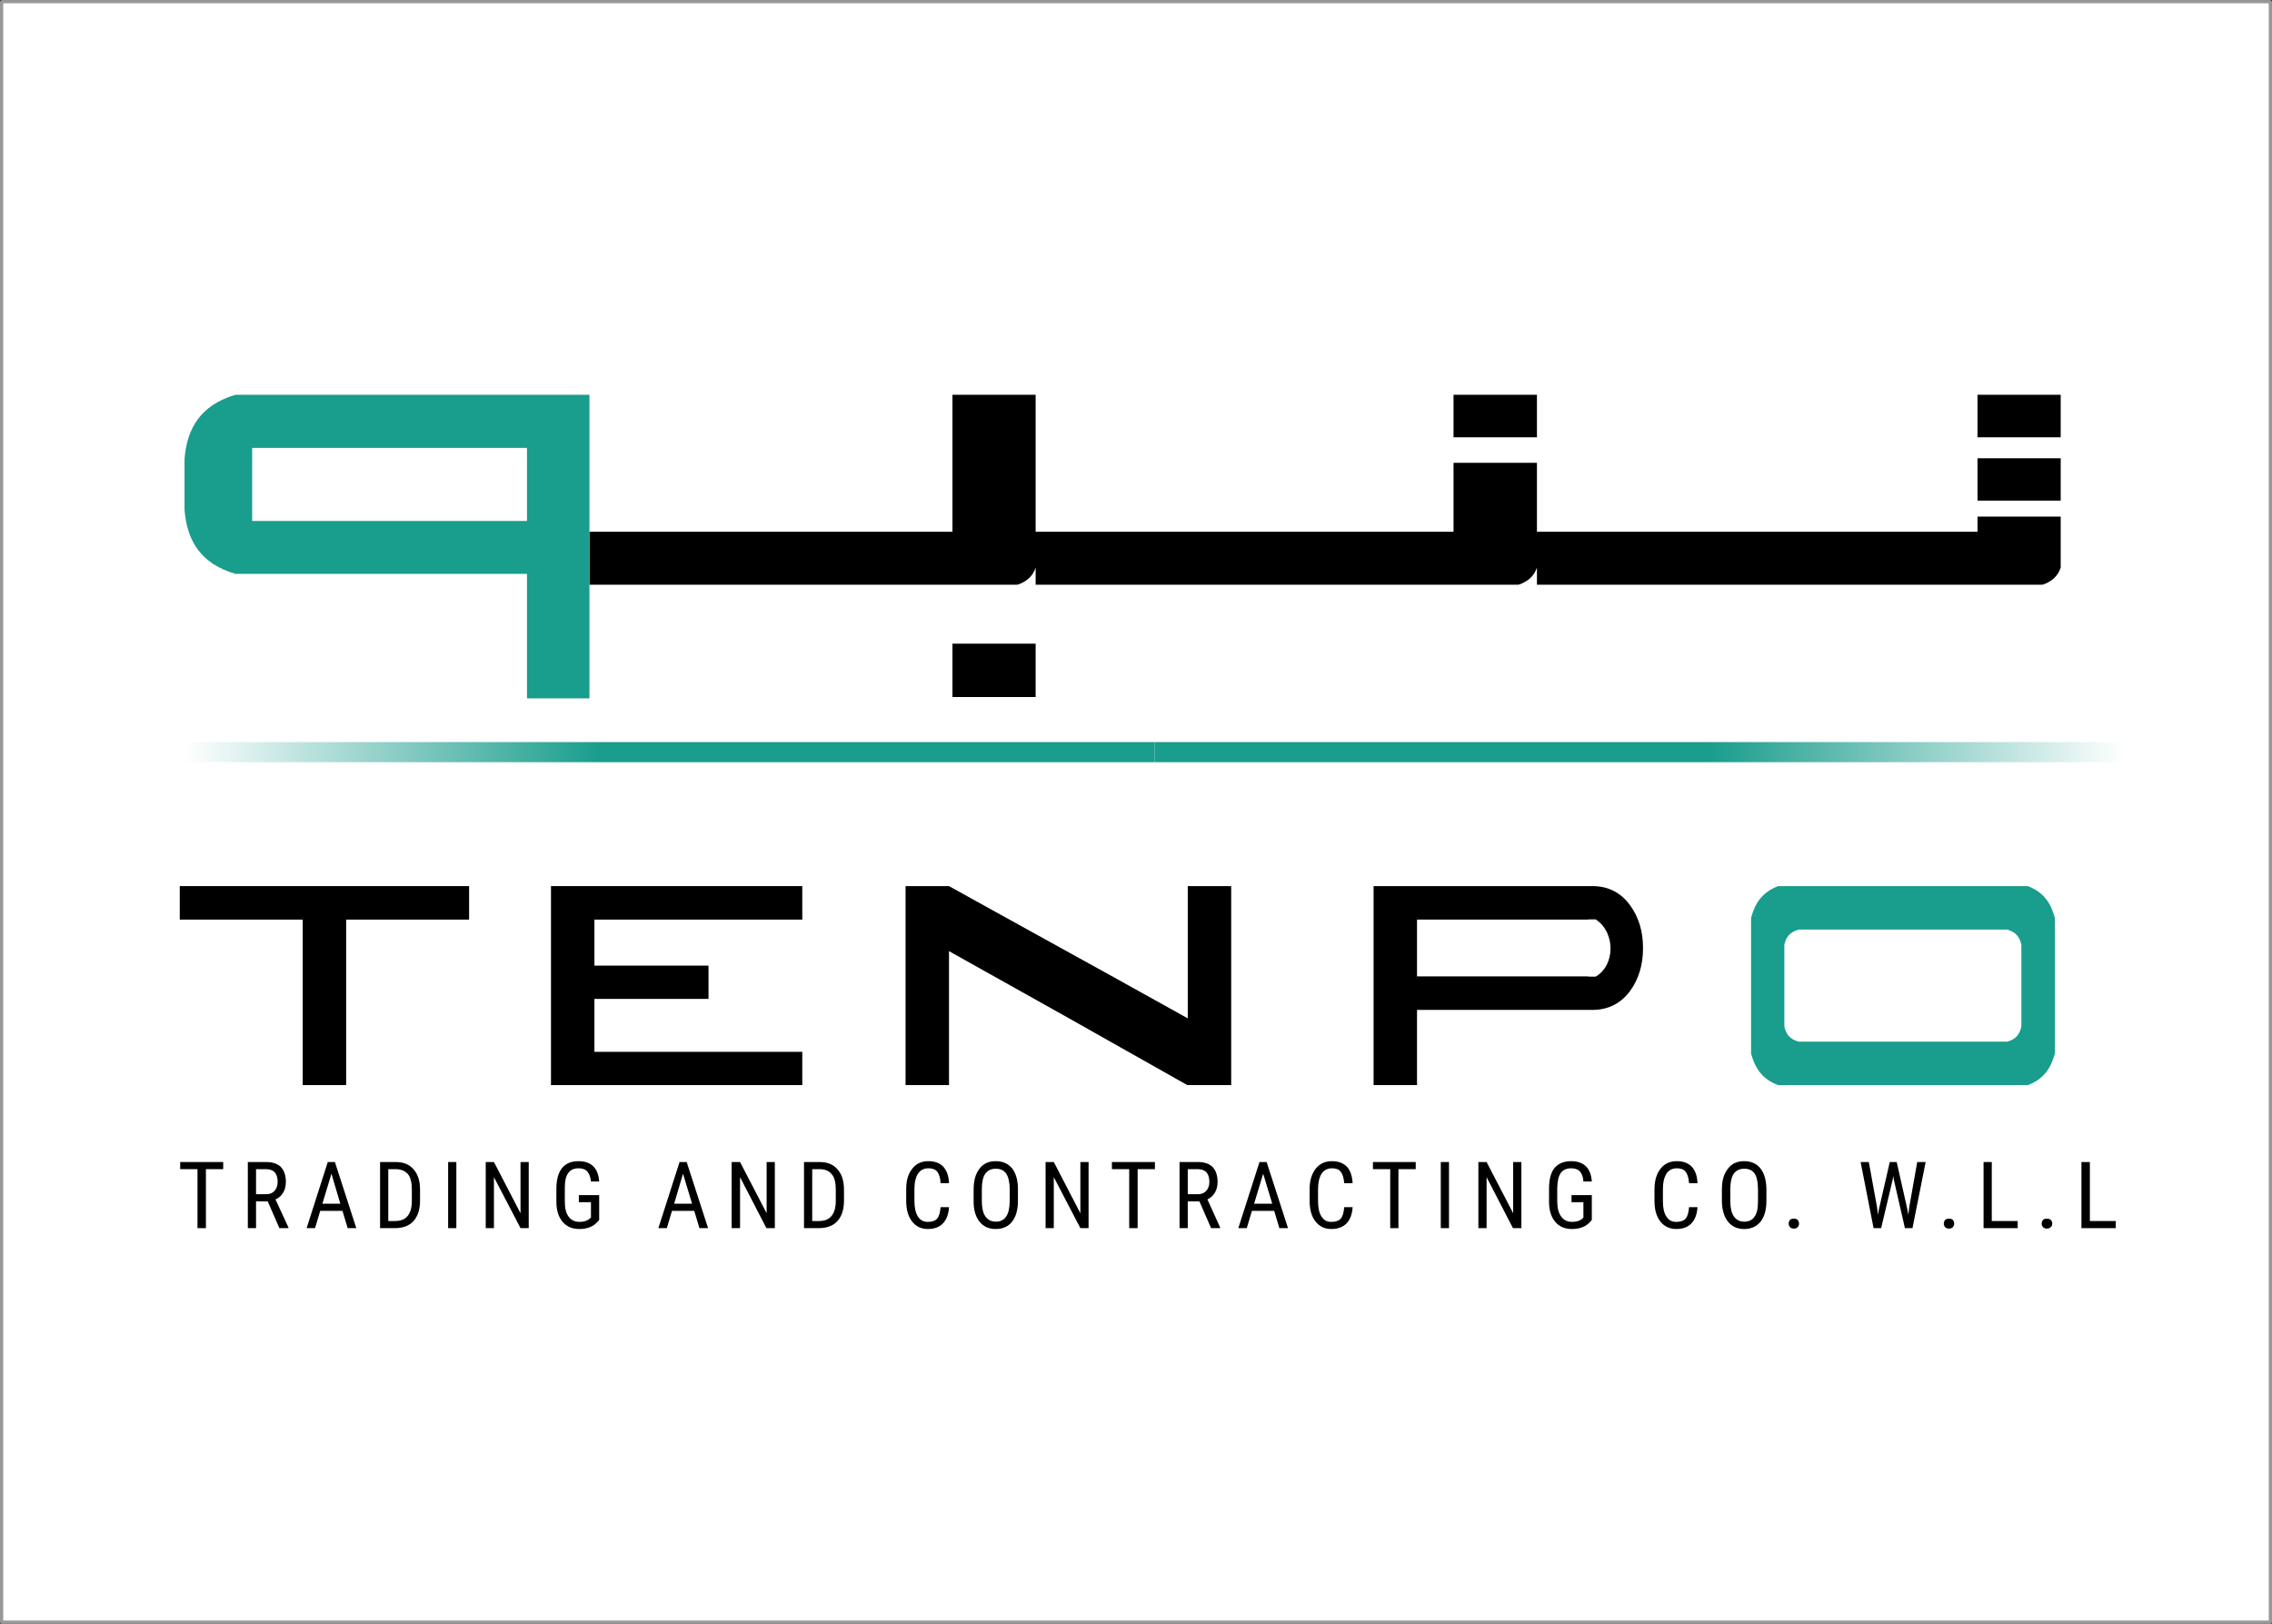
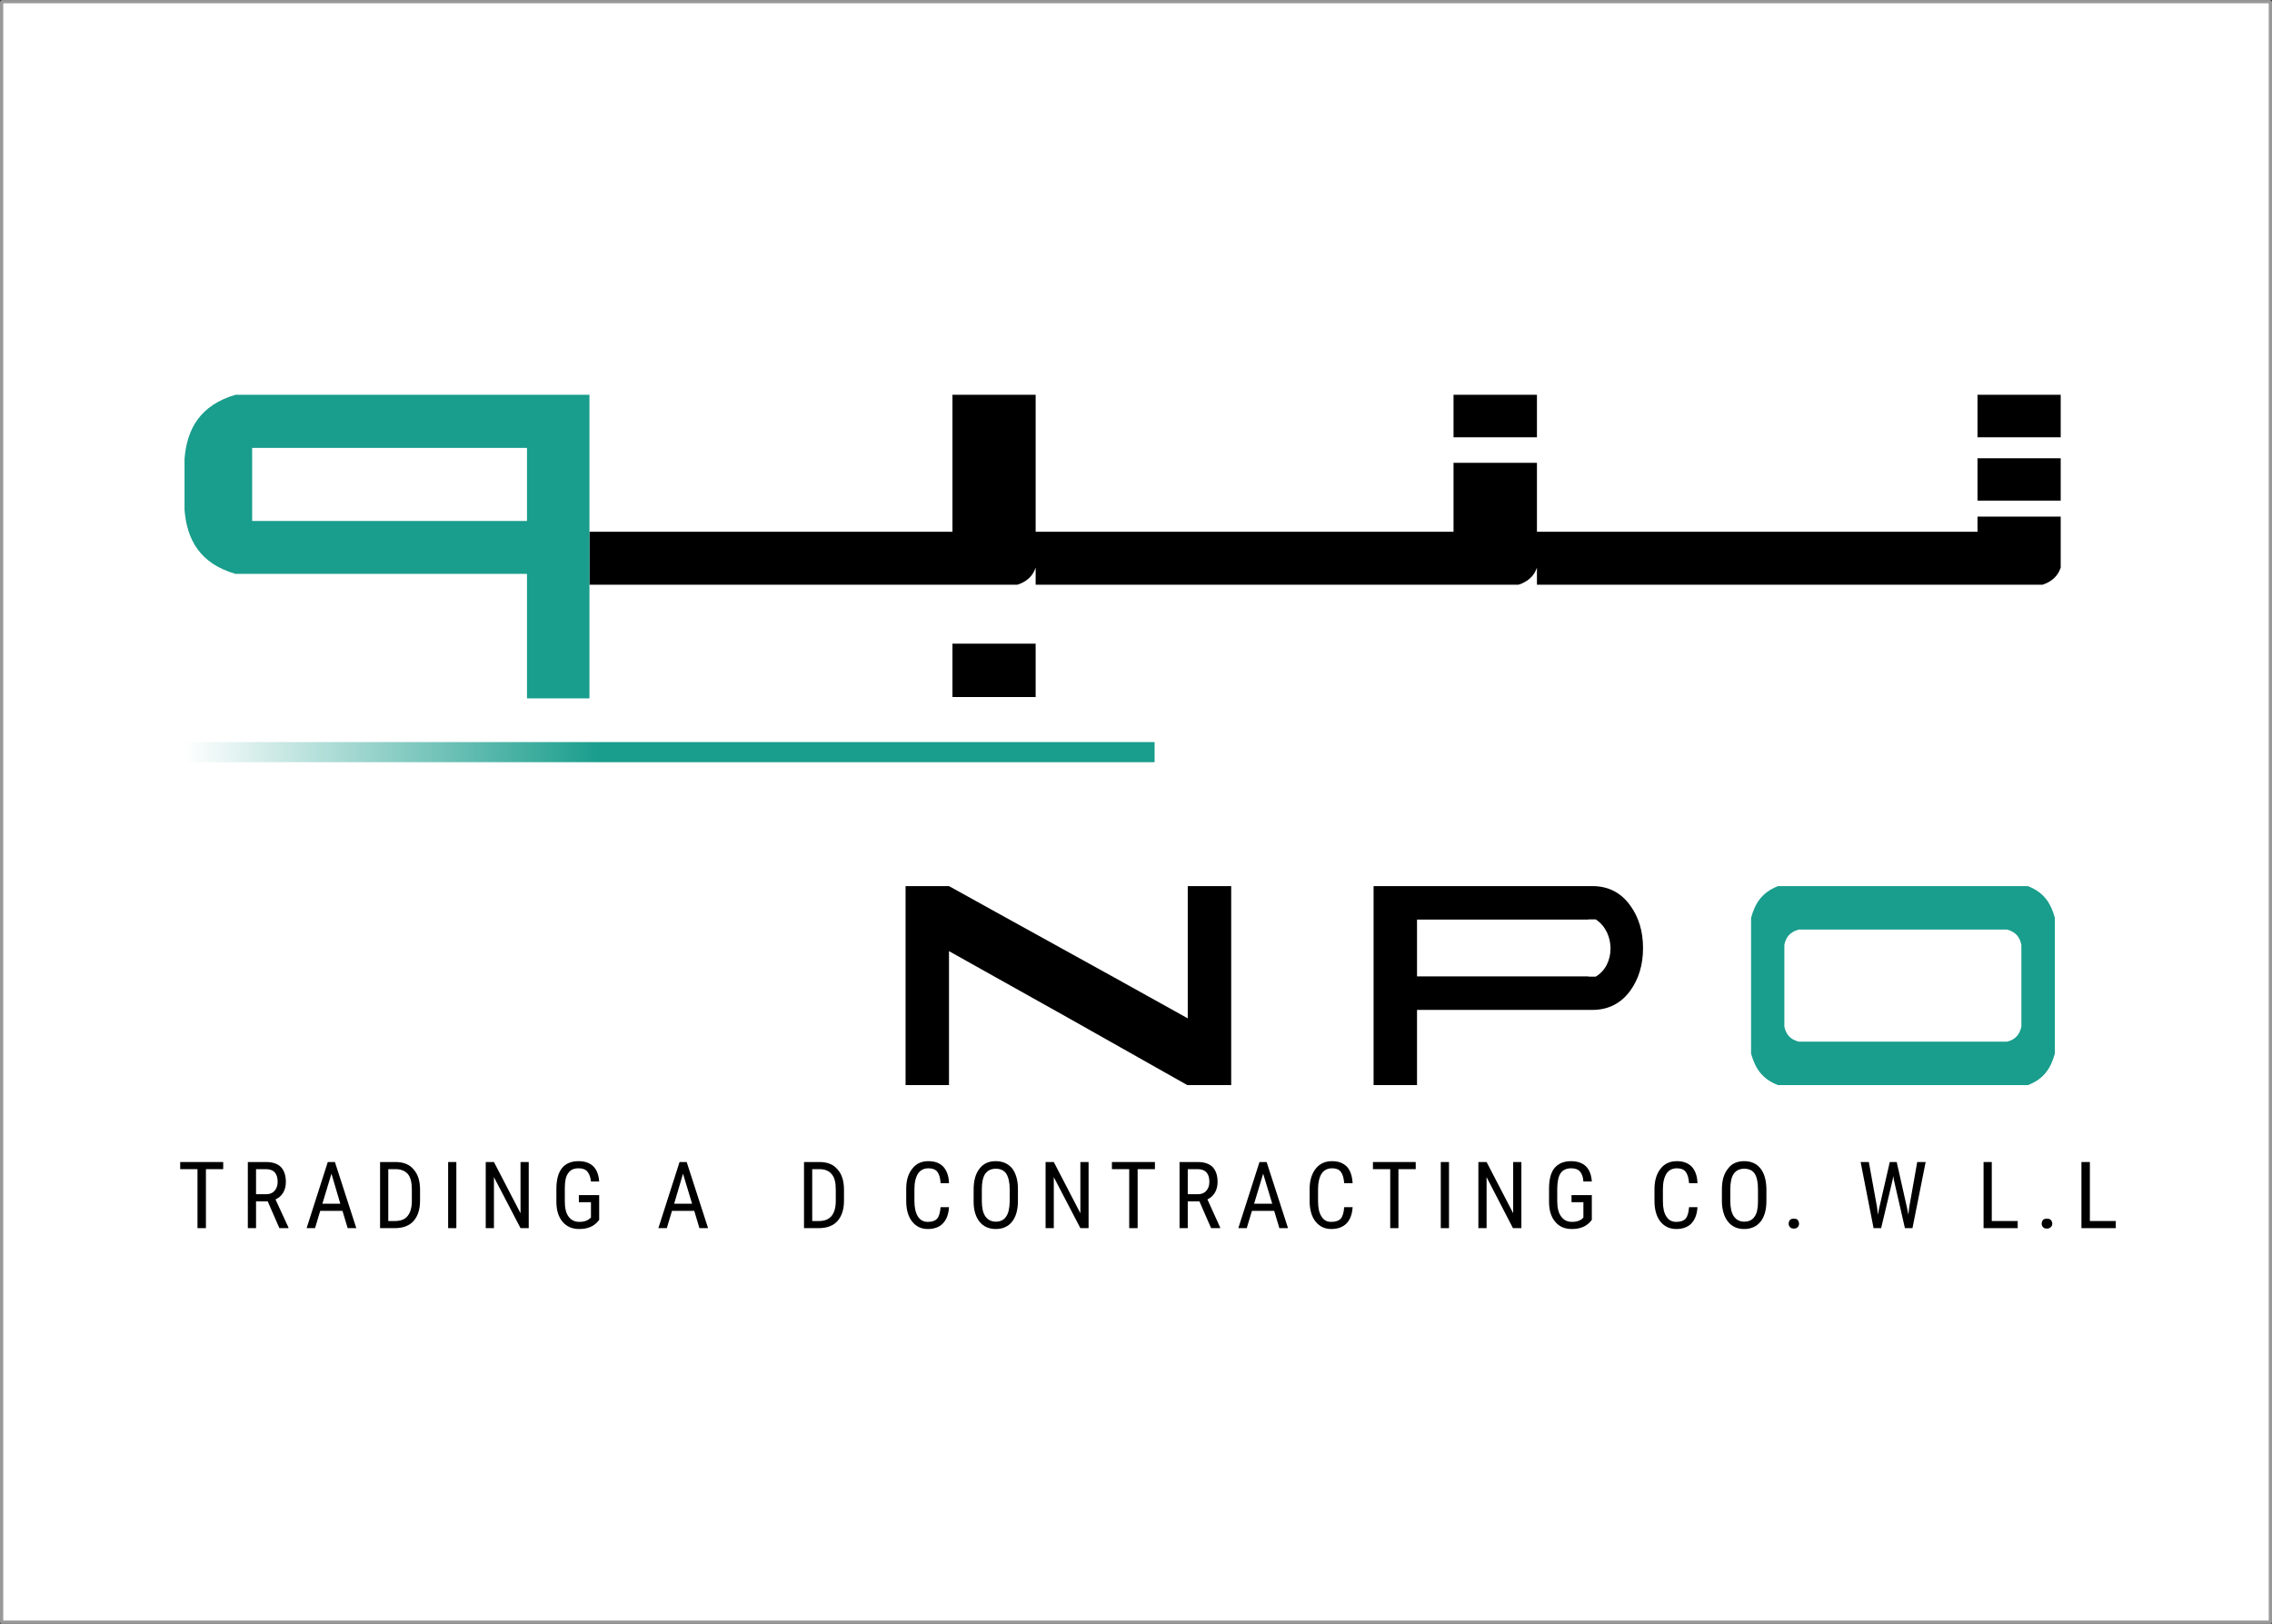
<svg xmlns="http://www.w3.org/2000/svg" fill="none" fill-rule="evenodd" stroke="black" stroke-width="0.501" stroke-linejoin="bevel" stroke-miterlimit="10" font-family="Times New Roman" font-size="16" style="font-variant-ligatures:none" version="1.1" overflow="visible" width="105.149pt" height="75.149pt" viewBox="4165.76 -4924.58 105.149 75.149">
  <rect x="4165.76" y="-4924.58" width="105.149" height="75.149" fill="#333333" stroke="none" />
  <defs>
    <linearGradient id="LinearGradient" gradientUnits="userSpaceOnUse" x1="0" y1="0" x2="19.255" y2="0" gradientTransform="matrix(-0.003 -1 1 -0.001 0 22.445)">
      <stop offset="0" stop-color="#ffffff" />
      <stop offset="1" stop-color="#199d8c" />
    </linearGradient>
    <linearGradient id="LinearGradient_1" gradientUnits="userSpaceOnUse" x1="0" y1="0" x2="19.256" y2="0" gradientTransform="matrix(-0.003 1 -1 -0.001 0 -22.447)">
      <stop offset="0" stop-color="#ffffff" />
      <stop offset="1" stop-color="#199d8c" />
    </linearGradient>
  </defs>
  <g id="Page background" transform="scale(1 -1)" />
  <g id="MouseOff" transform="scale(1 -1)">
    <g id="Group">
      <rect x="4165.835" y="4849.504" width="104.999" height="74.999" fill="#ffffff" stroke-width="0.15" stroke-linecap="round" stroke="#999999" stroke-linejoin="miter" />
      <g id="Group_1" stroke="none">
        <g id="Group_2" stroke-linejoin="miter">
          <path d="M 4193.04,4897.52 L 4193.04,4899.97 L 4261.13,4899.97 L 4261.13,4898.31 C 4261,4897.92 4260.72,4897.66 4260.29,4897.52 L 4236.89,4897.52 L 4236.89,4898.31 C 4236.76,4897.92 4236.47,4897.66 4236.04,4897.52 L 4213.69,4897.52 L 4213.69,4898.31 C 4213.56,4897.92 4213.28,4897.66 4212.85,4897.52 L 4193.04,4897.52 Z M 4257.28,4900.67 L 4257.28,4899.97 L 4261.13,4899.97 L 4261.13,4900.67 L 4257.28,4900.67 Z M 4257.28,4903.37 L 4257.28,4901.41 L 4261.13,4901.41 L 4261.13,4903.37 L 4257.28,4903.37 Z M 4257.28,4906.31 L 4257.28,4904.34 L 4261.13,4904.34 L 4261.13,4906.31 L 4257.28,4906.31 Z M 4233.03,4906.31 L 4233.03,4904.34 L 4236.89,4904.34 L 4236.89,4906.31 L 4233.03,4906.31 Z M 4233.03,4903.16 L 4233.03,4899.97 L 4236.89,4899.97 L 4236.89,4903.16 L 4233.03,4903.16 Z M 4209.84,4906.31 L 4209.84,4899.97 L 4213.69,4899.97 L 4213.69,4906.31 L 4209.84,4906.31 Z M 4209.84,4894.79 L 4209.84,4892.32 L 4213.69,4892.32 L 4213.69,4894.79 L 4209.84,4894.79 Z" fill="#000000" marker-start="none" marker-end="none" />
          <path d="M 4177.43,4900.47 L 4177.43,4898.02 L 4193.04,4898.02 L 4193.04,4900.47 L 4177.43,4900.47 Z M 4177.43,4906.31 L 4177.43,4903.85 L 4193.04,4903.85 L 4193.04,4906.31 L 4177.43,4906.31 Z M 4190.15,4903.85 L 4190.15,4900.47 L 4193.04,4900.47 L 4193.04,4903.85 L 4190.15,4903.85 Z M 4190.15,4898.02 L 4190.15,4892.26 L 4193.04,4892.26 L 4193.04,4898.02 L 4190.15,4898.02 Z M 4174.3,4900.99 L 4174.3,4903.34 C 4174.41,4904.74 4175.03,4905.83 4176.66,4906.31 L 4177.43,4906.31 L 4177.43,4898.02 L 4176.66,4898.02 C 4175.03,4898.49 4174.41,4899.58 4174.3,4900.99 Z" fill="#199d8c" marker-start="none" marker-end="none" />
        </g>
-         <path d="M 4174.08,4883.57 L 4174.08,4882.02 L 4187.47,4882.02 L 4187.47,4883.57 L 4174.08,4883.57 Z M 4179.77,4874.36 L 4181.78,4874.36 L 4181.78,4882.02 L 4179.77,4882.02 L 4179.77,4874.36 Z" fill="#000000" stroke-linejoin="miter" marker-start="none" marker-end="none" />
-         <path d="M 4191.26,4883.57 L 4191.26,4882.02 L 4202.89,4882.02 L 4202.89,4883.57 L 4191.26,4883.57 Z M 4193.27,4879.89 L 4193.27,4878.35 L 4198.55,4878.35 L 4198.55,4879.89 L 4193.27,4879.89 Z M 4191.26,4875.9 L 4191.26,4874.36 L 4202.89,4874.36 L 4202.89,4875.9 L 4191.26,4875.9 Z M 4191.26,4875.9 L 4193.27,4875.9 L 4193.27,4882.02 L 4191.26,4882.02 L 4191.26,4875.9 Z" fill="#000000" stroke-linejoin="miter" marker-start="none" marker-end="none" />
        <path d="M 4229.33,4874.36 L 4231.34,4874.36 L 4231.34,4882.02 L 4229.33,4882.02 L 4229.33,4874.36 Z M 4229.33,4883.57 L 4229.33,4882.02 L 4239.27,4882.02 L 4239.27,4883.57 L 4229.33,4883.57 Z M 4231.34,4879.39 L 4231.34,4877.84 L 4239.27,4877.84 L 4239.27,4879.39 L 4231.34,4879.39 Z M 4239.27,4877.84 L 4239.27,4879.23 L 4239.61,4879.23 C 4240.52,4879.82 4240.53,4881.51 4239.61,4882.18 L 4239.27,4882.18 L 4239.27,4883.57 L 4239.46,4883.57 C 4240.19,4883.57 4240.78,4883.27 4241.21,4882.67 C 4241.6,4882.13 4241.8,4881.48 4241.8,4880.7 C 4241.8,4879.93 4241.6,4879.27 4241.21,4878.73 C 4240.78,4878.14 4240.19,4877.84 4239.45,4877.84 L 4239.27,4877.84 Z M 4239.27,4878.14 L 4239.27,4879.38 L 4239.61,4879.38 C 4240.52,4879.91 4240.53,4881.43 4239.61,4882.03 L 4239.27,4882.03 L 4239.27,4883.27 L 4239.46,4883.27 C 4240.19,4883.27 4240.78,4883 4241.21,4882.46 C 4241.6,4881.98 4241.8,4881.39 4241.8,4880.7 C 4241.8,4880.01 4241.6,4879.42 4241.21,4878.94 C 4240.78,4878.41 4240.19,4878.14 4239.45,4878.14 L 4239.27,4878.14 Z" fill="#000000" stroke-width="0.441" fill-rule="nonzero" stroke-linejoin="round" stroke-linecap="round" marker-start="none" marker-end="none" />
        <path d="M 4259.31,4876.37 L 4260.86,4876.37 L 4260.86,4881.56 L 4259.31,4881.56 L 4259.31,4876.37 Z M 4246.8,4881.56 L 4246.8,4882.1 C 4246.97,4882.71 4247.25,4883.26 4248.05,4883.57 L 4259.61,4883.57 C 4260.41,4883.26 4260.69,4882.71 4260.86,4882.1 L 4260.86,4883.57 L 4260.86,4883.57 L 4260.86,4881.56 L 4246.8,4881.56 Z M 4246.8,4875.82 L 4246.8,4876.37 L 4260.86,4876.37 L 4260.86,4874.36 L 4260.86,4874.36 L 4260.86,4875.82 C 4260.69,4875.22 4260.41,4874.66 4259.61,4874.36 L 4248.05,4874.36 C 4247.25,4874.66 4246.97,4875.22 4246.8,4875.82 Z M 4246.8,4876.37 L 4248.34,4876.37 L 4248.34,4881.56 L 4246.8,4881.56 L 4246.8,4876.37 Z M 4248.34,4881.56 L 4248.34,4880.85 C 4248.41,4881.18 4248.57,4881.44 4249.01,4881.56 L 4248.34,4881.56 Z M 4259.31,4881.56 L 4259.31,4880.85 C 4259.24,4881.18 4259.08,4881.44 4258.65,4881.56 L 4259.31,4881.56 Z M 4248.34,4876.37 L 4248.34,4877.07 C 4248.41,4876.75 4248.57,4876.48 4249.01,4876.37 L 4248.34,4876.37 Z M 4259.31,4876.37 L 4259.31,4877.07 C 4259.24,4876.75 4259.08,4876.48 4258.65,4876.37 L 4259.31,4876.37 Z" fill="#199d8c" stroke-linejoin="miter" marker-start="none" marker-end="none" />
        <g id="Group_3" stroke-linejoin="miter">
          <rect x="-0.465" y="-22.445" width="0.931" height="44.891" transform="translate(4196.75 4889.77) rotate(90)" fill="url(#LinearGradient)" />
-           <rect x="-0.465" y="-22.444" width="0.931" height="44.889" transform="translate(4241.64 4889.77) rotate(90)" fill="url(#LinearGradient_1)" />
        </g>
        <g id="Group_4" fill-rule="nonzero" stroke-linejoin="round" stroke-linecap="round" stroke-width="0.889" fill="#000000">
          <g id="Group_5">
            <path d="M 4176.09,4870.47 L 4175.29,4870.47 L 4175.29,4867.74 L 4174.9,4867.74 L 4174.9,4870.47 L 4174.1,4870.47 L 4174.1,4870.8 L 4176.09,4870.8 L 4176.09,4870.47 Z" marker-start="none" marker-end="none" />
            <path d="M 4178.15,4868.98 L 4177.61,4868.98 L 4177.61,4867.74 L 4177.23,4867.74 L 4177.23,4870.8 L 4178.08,4870.8 C 4178.38,4870.8 4178.61,4870.72 4178.76,4870.57 C 4178.91,4870.41 4178.99,4870.18 4178.99,4869.88 C 4178.99,4869.69 4178.95,4869.53 4178.87,4869.39 C 4178.78,4869.24 4178.67,4869.14 4178.51,4869.07 L 4179.11,4867.77 L 4179.11,4867.74 L 4178.69,4867.74 L 4178.15,4868.98 Z M 4177.61,4869.31 L 4178.08,4869.31 C 4178.24,4869.31 4178.37,4869.36 4178.46,4869.46 C 4178.56,4869.57 4178.61,4869.71 4178.61,4869.88 C 4178.61,4870.27 4178.43,4870.47 4178.07,4870.47 L 4177.61,4870.47 L 4177.61,4869.31 Z" marker-start="none" marker-end="none" />
            <path d="M 4181.61,4868.54 L 4180.58,4868.54 L 4180.34,4867.74 L 4179.95,4867.74 L 4180.93,4870.8 L 4181.26,4870.8 L 4182.25,4867.74 L 4181.85,4867.74 L 4181.61,4868.54 Z M 4180.68,4868.87 L 4181.51,4868.87 L 4181.1,4870.26 L 4180.68,4868.87 Z" marker-start="none" marker-end="none" />
            <path d="M 4183.35,4867.74 L 4183.35,4870.8 L 4184.07,4870.8 C 4184.43,4870.8 4184.71,4870.69 4184.9,4870.46 C 4185.1,4870.24 4185.2,4869.93 4185.2,4869.52 L 4185.2,4869.01 C 4185.2,4868.61 4185.1,4868.3 4184.9,4868.07 C 4184.7,4867.85 4184.41,4867.74 4184.03,4867.74 L 4183.35,4867.74 Z M 4183.73,4870.47 L 4183.73,4868.07 L 4184.04,4868.07 C 4184.31,4868.07 4184.51,4868.15 4184.63,4868.31 C 4184.75,4868.46 4184.82,4868.69 4184.82,4868.99 L 4184.82,4869.53 C 4184.82,4869.86 4184.76,4870.09 4184.64,4870.24 C 4184.51,4870.39 4184.32,4870.47 4184.07,4870.47 L 4183.73,4870.47 Z" marker-start="none" marker-end="none" />
            <path d="M 4186.88,4867.74 L 4186.5,4867.74 L 4186.5,4870.8 L 4186.88,4870.8 L 4186.88,4867.74 Z" marker-start="none" marker-end="none" />
            <path d="M 4190.23,4867.74 L 4189.85,4867.74 L 4188.62,4870.1 L 4188.62,4867.74 L 4188.24,4867.74 L 4188.24,4870.8 L 4188.62,4870.8 L 4189.85,4868.43 L 4189.85,4870.8 L 4190.23,4870.8 L 4190.23,4867.74 Z" marker-start="none" marker-end="none" />
            <path d="M 4193.49,4868.12 L 4193.42,4868.04 C 4193.23,4867.82 4192.95,4867.7 4192.57,4867.7 C 4192.24,4867.7 4191.99,4867.81 4191.8,4868.03 C 4191.61,4868.25 4191.51,4868.56 4191.51,4868.96 L 4191.51,4869.56 C 4191.51,4869.99 4191.6,4870.31 4191.77,4870.52 C 4191.94,4870.73 4192.19,4870.84 4192.54,4870.84 C 4192.83,4870.84 4193.05,4870.76 4193.22,4870.6 C 4193.38,4870.44 4193.47,4870.2 4193.49,4869.9 L 4193.11,4869.9 C 4193.09,4870.09 4193.04,4870.24 4192.95,4870.35 C 4192.86,4870.46 4192.72,4870.51 4192.54,4870.51 C 4192.32,4870.51 4192.16,4870.44 4192.06,4870.29 C 4191.95,4870.15 4191.9,4869.92 4191.9,4869.61 L 4191.9,4868.98 C 4191.9,4868.68 4191.95,4868.44 4192.07,4868.28 C 4192.19,4868.11 4192.36,4868.03 4192.58,4868.03 C 4192.78,4868.03 4192.94,4868.08 4193.05,4868.18 L 4193.11,4868.23 L 4193.11,4868.94 L 4192.55,4868.94 L 4192.55,4869.27 L 4193.49,4869.27 L 4193.49,4868.12 Z" marker-start="none" marker-end="none" />
            <path d="M 4197.89,4868.54 L 4196.86,4868.54 L 4196.62,4867.74 L 4196.23,4867.74 L 4197.21,4870.8 L 4197.54,4870.8 L 4198.53,4867.74 L 4198.13,4867.74 L 4197.89,4868.54 Z M 4196.96,4868.87 L 4197.79,4868.87 L 4197.37,4870.26 L 4196.96,4868.87 Z" marker-start="none" marker-end="none" />
-             <path d="M 4201.62,4867.74 L 4201.23,4867.74 L 4200.01,4870.1 L 4200.01,4867.74 L 4199.62,4867.74 L 4199.62,4870.8 L 4200.01,4870.8 L 4201.24,4868.43 L 4201.24,4870.8 L 4201.62,4870.8 L 4201.62,4867.74 Z" marker-start="none" marker-end="none" />
            <path d="M 4202.97,4867.74 L 4202.97,4870.8 L 4203.69,4870.8 C 4204.05,4870.8 4204.33,4870.69 4204.52,4870.46 C 4204.72,4870.24 4204.82,4869.93 4204.82,4869.52 L 4204.82,4869.01 C 4204.82,4868.61 4204.72,4868.3 4204.52,4868.07 C 4204.32,4867.85 4204.03,4867.74 4203.65,4867.74 L 4202.97,4867.74 Z M 4203.35,4870.47 L 4203.35,4868.07 L 4203.66,4868.07 C 4203.93,4868.07 4204.12,4868.15 4204.25,4868.31 C 4204.37,4868.46 4204.44,4868.69 4204.44,4868.99 L 4204.44,4869.53 C 4204.44,4869.86 4204.38,4870.09 4204.25,4870.24 C 4204.13,4870.39 4203.94,4870.47 4203.69,4870.47 L 4203.35,4870.47 Z" marker-start="none" marker-end="none" />
            <path d="M 4209.68,4868.71 C 4209.66,4868.39 4209.57,4868.14 4209.4,4867.96 C 4209.24,4867.79 4209,4867.7 4208.7,4867.7 C 4208.39,4867.7 4208.15,4867.82 4207.97,4868.05 C 4207.79,4868.28 4207.7,4868.6 4207.7,4869 L 4207.7,4869.55 C 4207.7,4869.95 4207.79,4870.26 4207.98,4870.49 C 4208.16,4870.73 4208.41,4870.84 4208.73,4870.84 C 4209.03,4870.84 4209.26,4870.75 4209.42,4870.58 C 4209.58,4870.4 4209.67,4870.15 4209.68,4869.82 L 4209.29,4869.82 C 4209.28,4870.07 4209.22,4870.24 4209.14,4870.35 C 4209.05,4870.46 4208.91,4870.51 4208.73,4870.51 C 4208.52,4870.51 4208.36,4870.43 4208.25,4870.27 C 4208.14,4870.1 4208.08,4869.86 4208.08,4869.55 L 4208.08,4868.99 C 4208.08,4868.68 4208.14,4868.44 4208.24,4868.28 C 4208.35,4868.11 4208.5,4868.03 4208.7,4868.03 C 4208.9,4868.03 4209.04,4868.08 4209.13,4868.18 C 4209.22,4868.28 4209.27,4868.46 4209.29,4868.71 L 4209.68,4868.71 Z" marker-start="none" marker-end="none" />
            <path d="M 4212.87,4869 C 4212.87,4868.59 4212.78,4868.27 4212.6,4868.04 C 4212.43,4867.82 4212.17,4867.7 4211.85,4867.7 C 4211.53,4867.7 4211.28,4867.81 4211.1,4868.03 C 4210.92,4868.25 4210.82,4868.56 4210.82,4868.96 L 4210.82,4869.53 C 4210.82,4869.94 4210.91,4870.26 4211.09,4870.49 C 4211.27,4870.73 4211.52,4870.84 4211.84,4870.84 C 4212.16,4870.84 4212.41,4870.73 4212.6,4870.51 C 4212.77,4870.29 4212.87,4869.97 4212.87,4869.56 L 4212.87,4869 Z M 4212.49,4869.54 C 4212.49,4869.86 4212.43,4870.1 4212.33,4870.26 C 4212.22,4870.42 4212.06,4870.49 4211.84,4870.49 C 4211.63,4870.49 4211.47,4870.41 4211.36,4870.26 C 4211.25,4870.1 4211.2,4869.86 4211.2,4869.55 L 4211.2,4869 C 4211.2,4868.69 4211.25,4868.45 4211.36,4868.29 C 4211.47,4868.13 4211.63,4868.04 4211.85,4868.04 C 4212.06,4868.04 4212.22,4868.12 4212.32,4868.27 C 4212.43,4868.42 4212.48,4868.65 4212.49,4868.97 L 4212.49,4869.54 Z" marker-start="none" marker-end="none" />
            <path d="M 4216.14,4867.74 L 4215.76,4867.74 L 4214.53,4870.1 L 4214.53,4867.74 L 4214.15,4867.74 L 4214.15,4870.8 L 4214.53,4870.8 L 4215.76,4868.43 L 4215.76,4870.8 L 4216.14,4870.8 L 4216.14,4867.74 Z" marker-start="none" marker-end="none" />
            <path d="M 4219.21,4870.47 L 4218.41,4870.47 L 4218.41,4867.74 L 4218.02,4867.74 L 4218.02,4870.47 L 4217.22,4870.47 L 4217.22,4870.8 L 4219.21,4870.8 L 4219.21,4870.47 Z" marker-start="none" marker-end="none" />
            <path d="M 4221.27,4868.98 L 4220.73,4868.98 L 4220.73,4867.74 L 4220.35,4867.74 L 4220.35,4870.8 L 4221.2,4870.8 C 4221.5,4870.8 4221.73,4870.72 4221.88,4870.57 C 4222.03,4870.41 4222.11,4870.18 4222.11,4869.88 C 4222.11,4869.69 4222.07,4869.53 4221.99,4869.39 C 4221.9,4869.24 4221.79,4869.14 4221.64,4869.07 L 4222.23,4867.77 L 4222.23,4867.74 L 4221.81,4867.74 L 4221.27,4868.98 Z M 4220.73,4869.31 L 4221.2,4869.31 C 4221.36,4869.31 4221.49,4869.36 4221.58,4869.46 C 4221.68,4869.57 4221.73,4869.71 4221.73,4869.88 C 4221.73,4870.27 4221.55,4870.47 4221.19,4870.47 L 4220.73,4870.47 L 4220.73,4869.31 Z" marker-start="none" marker-end="none" />
            <path d="M 4224.73,4868.54 L 4223.7,4868.54 L 4223.46,4867.74 L 4223.07,4867.74 L 4224.05,4870.8 L 4224.38,4870.8 L 4225.37,4867.74 L 4224.97,4867.74 L 4224.73,4868.54 Z M 4223.8,4868.87 L 4224.64,4868.87 L 4224.22,4870.26 L 4223.8,4868.87 Z" marker-start="none" marker-end="none" />
            <path d="M 4228.36,4868.71 C 4228.34,4868.39 4228.25,4868.14 4228.08,4867.96 C 4227.91,4867.79 4227.68,4867.7 4227.37,4867.7 C 4227.07,4867.7 4226.82,4867.82 4226.64,4868.05 C 4226.46,4868.28 4226.37,4868.6 4226.37,4869 L 4226.37,4869.55 C 4226.37,4869.95 4226.47,4870.26 4226.65,4870.49 C 4226.84,4870.73 4227.09,4870.84 4227.41,4870.84 C 4227.71,4870.84 4227.93,4870.75 4228.1,4870.58 C 4228.26,4870.4 4228.34,4870.15 4228.36,4869.82 L 4227.97,4869.82 C 4227.95,4870.07 4227.9,4870.24 4227.81,4870.35 C 4227.73,4870.46 4227.59,4870.51 4227.41,4870.51 C 4227.2,4870.51 4227.04,4870.43 4226.93,4870.27 C 4226.82,4870.1 4226.76,4869.86 4226.76,4869.55 L 4226.76,4868.99 C 4226.76,4868.68 4226.81,4868.44 4226.92,4868.28 C 4227.02,4868.11 4227.17,4868.03 4227.37,4868.03 C 4227.57,4868.03 4227.72,4868.08 4227.81,4868.18 C 4227.9,4868.28 4227.95,4868.46 4227.97,4868.71 L 4228.36,4868.71 Z" marker-start="none" marker-end="none" />
            <path d="M 4231.28,4870.47 L 4230.48,4870.47 L 4230.48,4867.74 L 4230.1,4867.74 L 4230.1,4870.47 L 4229.3,4870.47 L 4229.3,4870.8 L 4231.28,4870.8 L 4231.28,4870.47 Z" marker-start="none" marker-end="none" />
            <path d="M 4232.82,4867.74 L 4232.44,4867.74 L 4232.44,4870.8 L 4232.82,4870.8 L 4232.82,4867.74 Z" marker-start="none" marker-end="none" />
            <path d="M 4236.17,4867.74 L 4235.78,4867.74 L 4234.56,4870.1 L 4234.56,4867.74 L 4234.18,4867.74 L 4234.18,4870.8 L 4234.56,4870.8 L 4235.79,4868.43 L 4235.79,4870.8 L 4236.17,4870.8 L 4236.17,4867.74 Z" marker-start="none" marker-end="none" />
            <path d="M 4239.43,4868.12 L 4239.36,4868.04 C 4239.17,4867.82 4238.89,4867.7 4238.51,4867.7 C 4238.18,4867.7 4237.92,4867.81 4237.74,4868.03 C 4237.55,4868.25 4237.45,4868.56 4237.45,4868.96 L 4237.45,4869.56 C 4237.45,4869.99 4237.53,4870.31 4237.7,4870.52 C 4237.88,4870.73 4238.13,4870.84 4238.47,4870.84 C 4238.76,4870.84 4238.99,4870.76 4239.16,4870.6 C 4239.32,4870.44 4239.41,4870.2 4239.43,4869.9 L 4239.04,4869.9 C 4239.03,4870.09 4238.98,4870.24 4238.89,4870.35 C 4238.8,4870.46 4238.66,4870.51 4238.48,4870.51 C 4238.26,4870.51 4238.1,4870.44 4237.99,4870.29 C 4237.89,4870.15 4237.84,4869.92 4237.83,4869.61 L 4237.83,4868.98 C 4237.83,4868.68 4237.89,4868.44 4238.01,4868.28 C 4238.13,4868.11 4238.3,4868.03 4238.52,4868.03 C 4238.72,4868.03 4238.88,4868.08 4238.99,4868.18 L 4239.04,4868.23 L 4239.04,4868.94 L 4238.49,4868.94 L 4238.49,4869.27 L 4239.43,4869.27 L 4239.43,4868.12 Z" marker-start="none" marker-end="none" />
            <path d="M 4244.32,4868.71 C 4244.3,4868.39 4244.21,4868.14 4244.04,4867.96 C 4243.88,4867.79 4243.64,4867.7 4243.34,4867.7 C 4243.03,4867.7 4242.78,4867.82 4242.6,4868.05 C 4242.42,4868.28 4242.33,4868.6 4242.33,4869 L 4242.33,4869.55 C 4242.33,4869.95 4242.43,4870.26 4242.61,4870.49 C 4242.8,4870.73 4243.05,4870.84 4243.37,4870.84 C 4243.67,4870.84 4243.89,4870.75 4244.06,4870.58 C 4244.22,4870.4 4244.31,4870.15 4244.32,4869.82 L 4243.93,4869.82 C 4243.91,4870.07 4243.86,4870.24 4243.77,4870.35 C 4243.69,4870.46 4243.55,4870.51 4243.37,4870.51 C 4243.16,4870.51 4243,4870.43 4242.89,4870.27 C 4242.78,4870.1 4242.72,4869.86 4242.72,4869.55 L 4242.72,4868.99 C 4242.72,4868.68 4242.77,4868.44 4242.88,4868.28 C 4242.98,4868.11 4243.14,4868.03 4243.34,4868.03 C 4243.53,4868.03 4243.68,4868.08 4243.77,4868.18 C 4243.86,4868.28 4243.91,4868.46 4243.93,4868.71 L 4244.32,4868.71 Z" marker-start="none" marker-end="none" />
            <path d="M 4247.51,4869 C 4247.51,4868.59 4247.42,4868.27 4247.24,4868.04 C 4247.06,4867.82 4246.81,4867.7 4246.48,4867.7 C 4246.17,4867.7 4245.92,4867.81 4245.74,4868.03 C 4245.56,4868.25 4245.46,4868.56 4245.45,4868.96 L 4245.45,4869.53 C 4245.45,4869.94 4245.54,4870.26 4245.73,4870.49 C 4245.9,4870.73 4246.16,4870.84 4246.48,4870.84 C 4246.8,4870.84 4247.05,4870.73 4247.23,4870.51 C 4247.41,4870.29 4247.5,4869.97 4247.51,4869.56 L 4247.51,4869 Z M 4247.12,4869.54 C 4247.12,4869.86 4247.07,4870.1 4246.97,4870.26 C 4246.86,4870.42 4246.7,4870.49 4246.48,4870.49 C 4246.27,4870.49 4246.11,4870.41 4246,4870.26 C 4245.89,4870.1 4245.84,4869.86 4245.84,4869.55 L 4245.84,4869 C 4245.84,4868.69 4245.89,4868.45 4246,4868.29 C 4246.11,4868.13 4246.27,4868.04 4246.48,4868.04 C 4246.7,4868.04 4246.86,4868.12 4246.96,4868.27 C 4247.07,4868.42 4247.12,4868.65 4247.12,4868.97 L 4247.12,4869.54 Z" marker-start="none" marker-end="none" />
            <path d="M 4248.54,4867.95 C 4248.54,4868.01 4248.56,4868.07 4248.6,4868.12 C 4248.64,4868.16 4248.7,4868.18 4248.78,4868.18 C 4248.86,4868.18 4248.92,4868.16 4248.96,4868.12 C 4249,4868.07 4249.02,4868.01 4249.02,4867.95 C 4249.02,4867.88 4249,4867.83 4248.96,4867.79 C 4248.92,4867.74 4248.86,4867.72 4248.78,4867.72 C 4248.7,4867.72 4248.64,4867.74 4248.6,4867.79 C 4248.56,4867.83 4248.54,4867.88 4248.54,4867.95 Z" marker-start="none" marker-end="none" />
            <path d="M 4252.63,4868.71 L 4252.67,4868.36 L 4252.73,4868.67 L 4253.22,4870.8 L 4253.54,4870.8 L 4254.02,4868.67 L 4254.08,4868.36 L 4254.12,4868.71 L 4254.49,4870.8 L 4254.88,4870.8 L 4254.27,4867.74 L 4253.92,4867.74 L 4253.41,4869.97 L 4253.38,4870.15 L 4253.35,4869.97 L 4252.82,4867.74 L 4252.47,4867.74 L 4251.87,4870.8 L 4252.25,4870.8 L 4252.63,4868.71 Z" marker-start="none" marker-end="none" />
-             <path d="M 4255.72,4867.95 C 4255.72,4868.01 4255.74,4868.07 4255.78,4868.12 C 4255.82,4868.16 4255.88,4868.18 4255.96,4868.18 C 4256.04,4868.18 4256.1,4868.16 4256.14,4868.12 C 4256.18,4868.07 4256.2,4868.01 4256.2,4867.95 C 4256.2,4867.88 4256.18,4867.83 4256.14,4867.79 C 4256.1,4867.74 4256.04,4867.72 4255.96,4867.72 C 4255.88,4867.72 4255.82,4867.74 4255.78,4867.79 C 4255.74,4867.83 4255.72,4867.88 4255.72,4867.95 Z" marker-start="none" marker-end="none" />
            <path d="M 4257.94,4868.07 L 4259.14,4868.07 L 4259.14,4867.74 L 4257.56,4867.74 L 4257.56,4870.8 L 4257.94,4870.8 L 4257.94,4868.07 Z" marker-start="none" marker-end="none" />
            <path d="M 4260.25,4867.95 C 4260.25,4868.01 4260.27,4868.07 4260.31,4868.12 C 4260.35,4868.16 4260.41,4868.18 4260.49,4868.18 C 4260.57,4868.18 4260.63,4868.16 4260.67,4868.12 C 4260.72,4868.07 4260.74,4868.01 4260.74,4867.95 C 4260.74,4867.88 4260.72,4867.83 4260.67,4867.79 C 4260.63,4867.74 4260.57,4867.72 4260.49,4867.72 C 4260.41,4867.72 4260.35,4867.74 4260.31,4867.79 C 4260.27,4867.83 4260.25,4867.88 4260.25,4867.95 Z" marker-start="none" marker-end="none" />
            <path d="M 4262.48,4868.07 L 4263.68,4868.07 L 4263.68,4867.74 L 4262.09,4867.74 L 4262.09,4870.8 L 4262.48,4870.8 L 4262.48,4868.07 Z" marker-start="none" marker-end="none" />
          </g>
        </g>
        <path d="M 4207.67,4878.96 L 4207.67,4874.36 L 4208.67,4874.36 L 4209.68,4874.36 L 4209.68,4877.46 L 4209.68,4880.56 L 4215.2,4877.47 L 4220.71,4874.36 L 4221.73,4874.36 L 4222.74,4874.36 L 4222.74,4878.96 L 4222.74,4883.57 L 4221.74,4883.57 L 4220.73,4883.57 L 4220.73,4880.51 L 4220.73,4877.45 L 4217.33,4879.34 C 4215.46,4880.37 4212.98,4881.74 4211.81,4882.39 L 4209.68,4883.57 L 4208.68,4883.57 L 4207.67,4883.57 L 4207.67,4878.96 Z" fill="#000000" stroke-width="0.002" fill-rule="nonzero" stroke-linejoin="miter" marker-start="none" marker-end="none" />
      </g>
    </g>
  </g>
</svg>